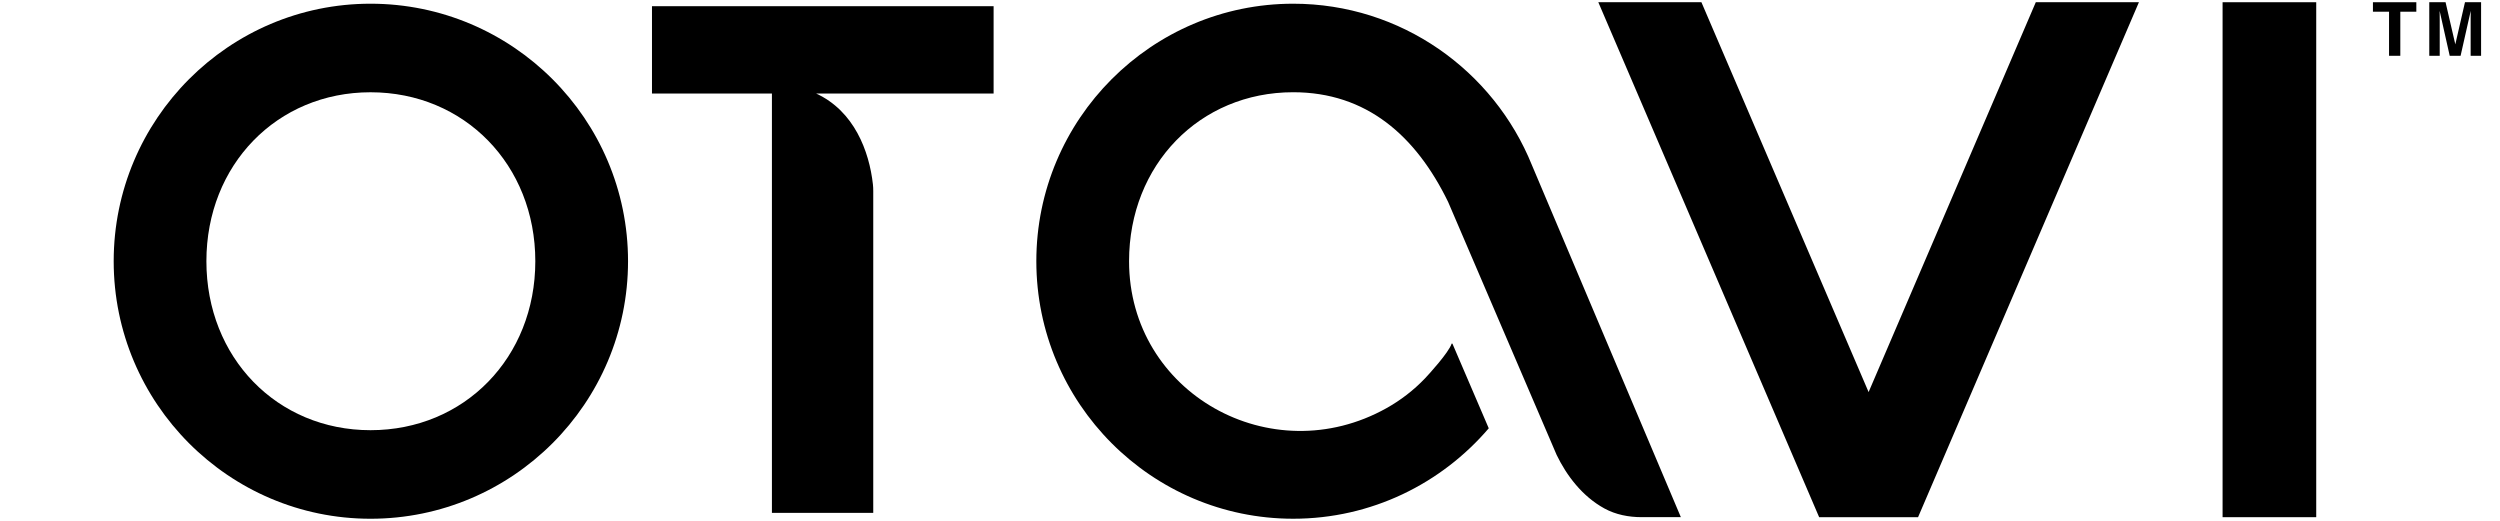
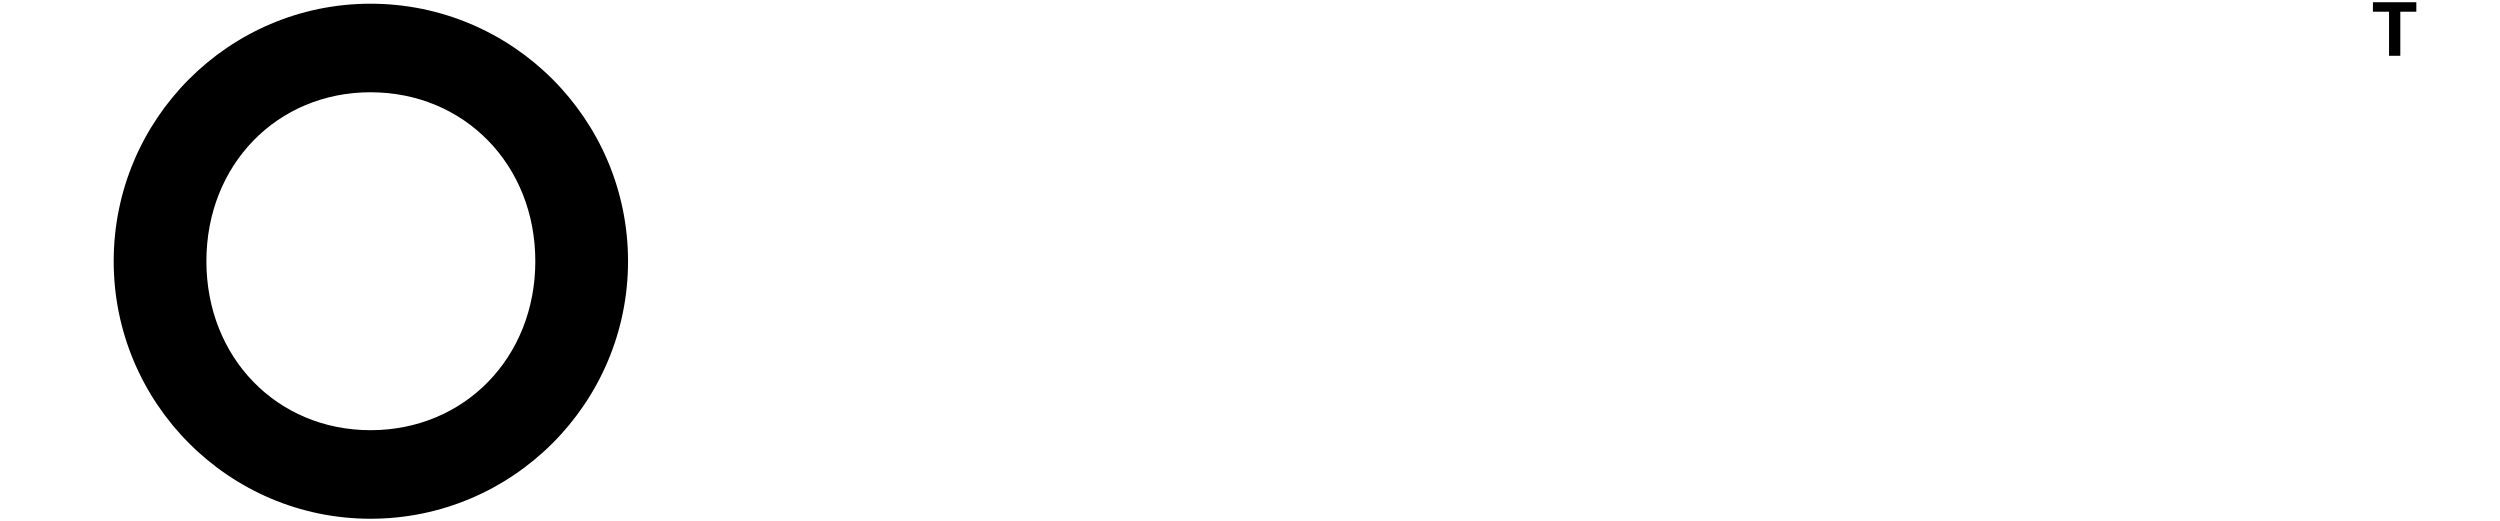
<svg xmlns="http://www.w3.org/2000/svg" version="1.1" id="Layer_1" x="0px" y="0px" viewBox="0 0 1200 250" style="enable-background:new 0 0 1200 250;" xml:space="preserve">
  <g>
    <g>
-       <rect x="1066.84" y="1.07" width="44.95" height="247.18" />
      <path d="M177.85,1.78c-67.98,0-123.28,55.44-123.28,123.6c0,68.16,55.31,123.62,123.28,123.62c68.16,0,123.61-55.46,123.61-123.62    C301.46,57.23,246.01,1.78,177.85,1.78z M256.95,125.38c0,46.24-34.01,81.11-79.1,81.11c-44.91,0-78.78-34.87-78.78-81.11    c0-46.23,33.87-81.09,78.78-81.09C222.94,44.29,256.95,79.15,256.95,125.38z" />
-       <polygon points="977.18,1.07 896.93,188.2 816.68,1.07 767.19,1.07 873.19,248.25 920.67,248.25 1026.68,1.07   " />
-       <path d="M312.95,2.97v41.93h57.57v201.27h48.64V91.74c0-1.09-0.04-2.17-0.16-3.25c-1.77-15.92-9-35.21-27.26-43.6h52.22    l-0.01,0.02h32.98V2.97H312.95z" />
-       <path d="M735.33,79.28c-18.32-45.37-62.75-77.5-114.6-77.5c-67.98,0-123.29,55.44-123.29,123.59    c0,68.16,55.31,123.62,123.29,123.62c37.55,0,71.18-16.89,93.87-43.41l-17.38-40.51c-0.11-0.25-0.41-0.24-0.49,0.01    c-1.42,4.22-10.9,14.63-12.8,16.61c-5.38,5.62-11.6,10.41-18.39,14.21c-55.29,30.94-123.59-7.16-123.59-70.54    c0-46.23,33.87-81.09,78.78-81.09c35.2,0,58.89,20.89,74.35,52.61l52.1,121.46c4.77,9.88,12.29,19.89,22.94,25.72    c5.43,2.97,11.66,4.17,17.85,4.17l18.84,0L735.33,79.28z" />
    </g>
    <g>
      <path d="M1159.84,1.07v4.55h-7.69v21.16h-5.41V5.62h-7.73V1.07H1159.84z" />
-       <path d="M1183.19,1.07h7.73v25.71h-5.01V9.39c0-0.5,0.01-1.2,0.02-2.1c0.01-0.9,0.02-1.59,0.02-2.08l-4.87,21.58h-5.22    l-4.84-21.58c0,0.49,0.01,1.18,0.02,2.08c0.01,0.9,0.02,1.6,0.02,2.1v17.39h-5.01V1.07h7.82l4.68,20.22L1183.19,1.07z" />
    </g>
  </g>
  <g>
</g>
  <g>
</g>
  <g>
</g>
  <g>
</g>
  <g>
</g>
  <g>
</g>
  <g>
</g>
  <g>
</g>
  <g>
</g>
  <g>
</g>
  <g>
</g>
  <g>
</g>
  <g>
</g>
  <g>
</g>
  <g>
</g>
</svg>